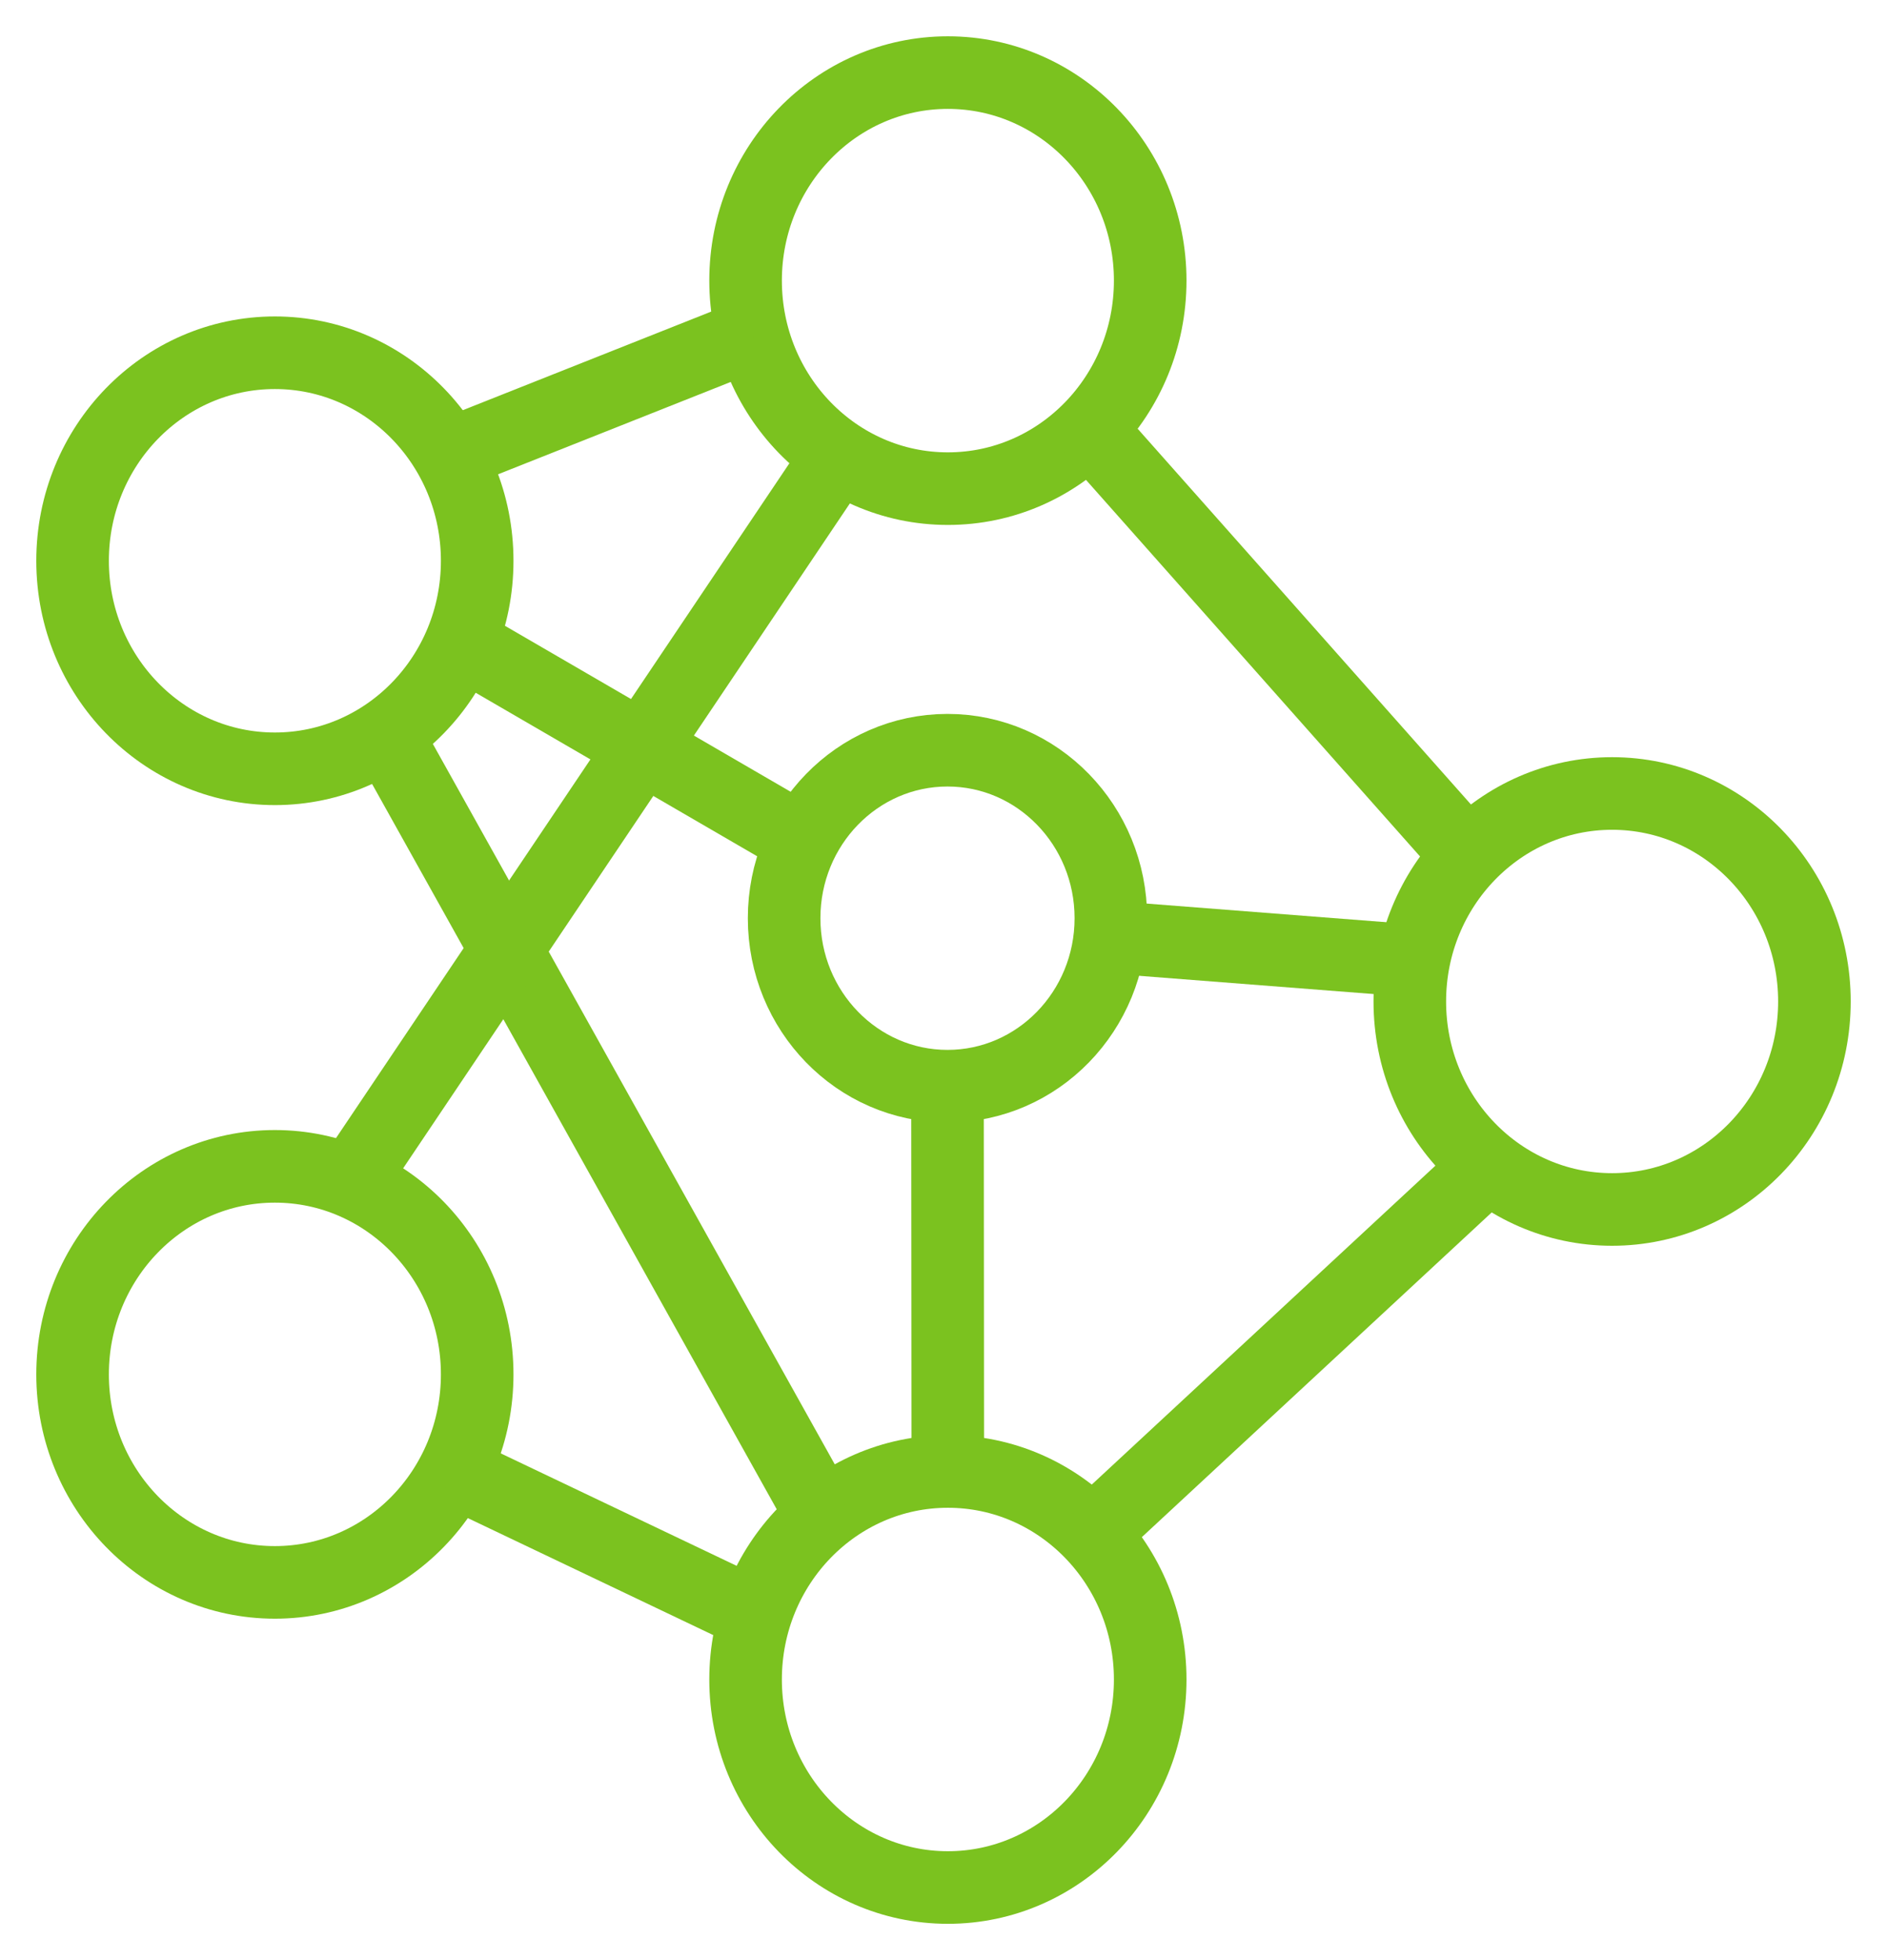
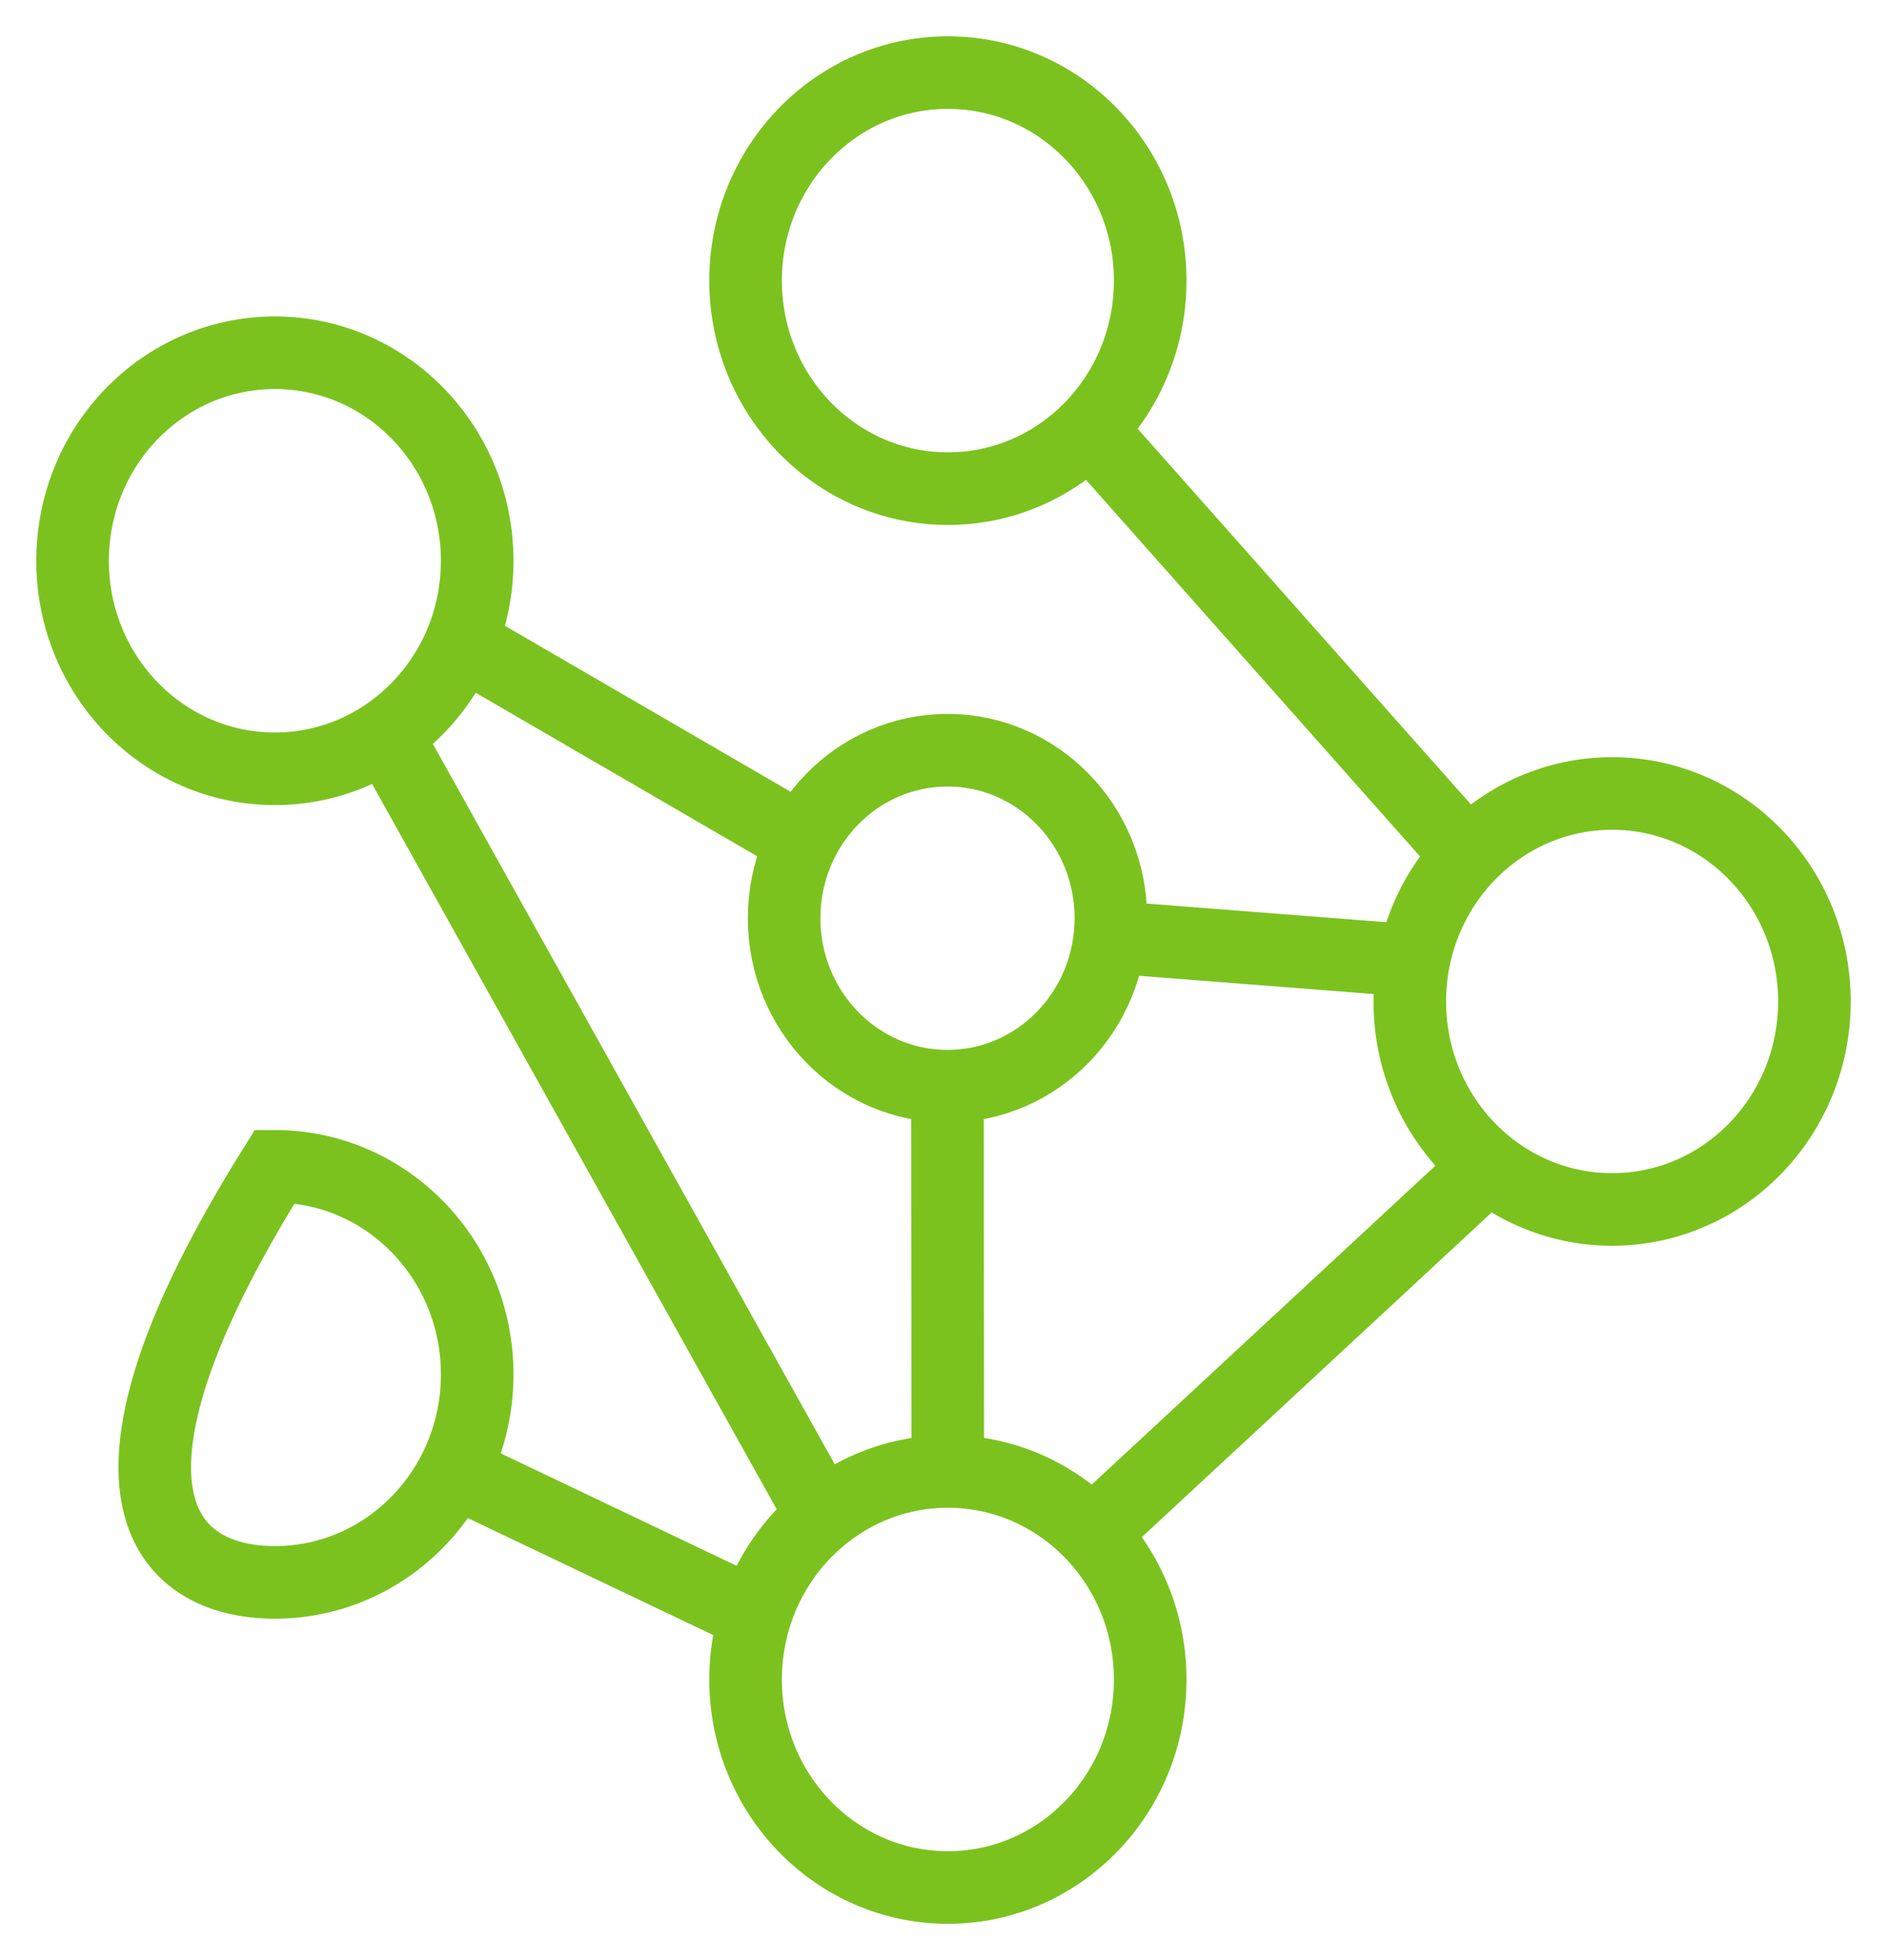
<svg xmlns="http://www.w3.org/2000/svg" width="26" height="27" viewBox="0 0 26 27" fill="none">
  <path d="M13.06 6.731C14.6 6.731 15.848 5.448 15.848 3.865C15.848 2.283 14.6 1 13.06 1C11.521 1 10.273 2.283 10.273 3.865C10.273 5.448 11.521 6.731 13.06 6.731Z" stroke="#7BC21F" />
  <path d="M22.212 16.66C23.752 16.66 25 15.378 25 13.795C25 12.213 23.752 10.93 22.212 10.93C20.673 10.93 19.425 12.213 19.425 13.795C19.425 15.378 20.673 16.66 22.212 16.66Z" stroke="#7BC21F" />
  <path d="M13.06 26C14.6 26 15.848 24.717 15.848 23.135C15.848 21.552 14.6 20.269 13.06 20.269C11.521 20.269 10.273 21.552 10.273 23.135C10.273 24.717 11.521 26 13.06 26Z" stroke="#7BC21F" />
-   <path d="M3.787 21.797C5.327 21.797 6.575 20.514 6.575 18.932C6.575 17.349 5.327 16.066 3.787 16.066C2.248 16.066 1 17.349 1 18.932C1 20.514 2.248 21.797 3.787 21.797Z" stroke="#7BC21F" />
+   <path d="M3.787 21.797C5.327 21.797 6.575 20.514 6.575 18.932C6.575 17.349 5.327 16.066 3.787 16.066C1 20.514 2.248 21.797 3.787 21.797Z" stroke="#7BC21F" />
  <path d="M3.787 10.59C5.327 10.59 6.575 9.307 6.575 7.725C6.575 6.142 5.327 4.859 3.787 4.859C2.248 4.859 1 6.142 1 7.725C1 9.307 2.248 10.59 3.787 10.59Z" stroke="#7BC21F" />
  <path d="M13.055 14.962C14.298 14.962 15.306 13.926 15.306 12.648C15.306 11.37 14.298 10.334 13.055 10.334C11.812 10.334 10.804 11.37 10.804 12.648C10.804 13.926 11.812 14.962 13.055 14.962Z" stroke="#7BC21F" />
-   <path d="M6.188 6.263L10.369 4.604" stroke="#7BC21F" />
  <path d="M15.014 5.914L20.225 11.787" stroke="#7BC21F" />
  <path d="M20.508 16.061L15.048 21.127" stroke="#7BC21F" />
  <path d="M5.32 10.119L11.331 20.891" stroke="#7BC21F" />
  <path d="M6.254 20.266L10.272 22.181" stroke="#7BC21F" />
-   <path d="M4.832 16.272L11.552 6.273" stroke="#7BC21F" />
  <path d="M6.354 8.848L11.058 11.58" stroke="#7BC21F" />
  <path d="M15.31 12.91L19.425 13.23" stroke="#7BC21F" />
  <path d="M13.055 14.967L13.059 20.264" stroke="#7BC21F" />
</svg>